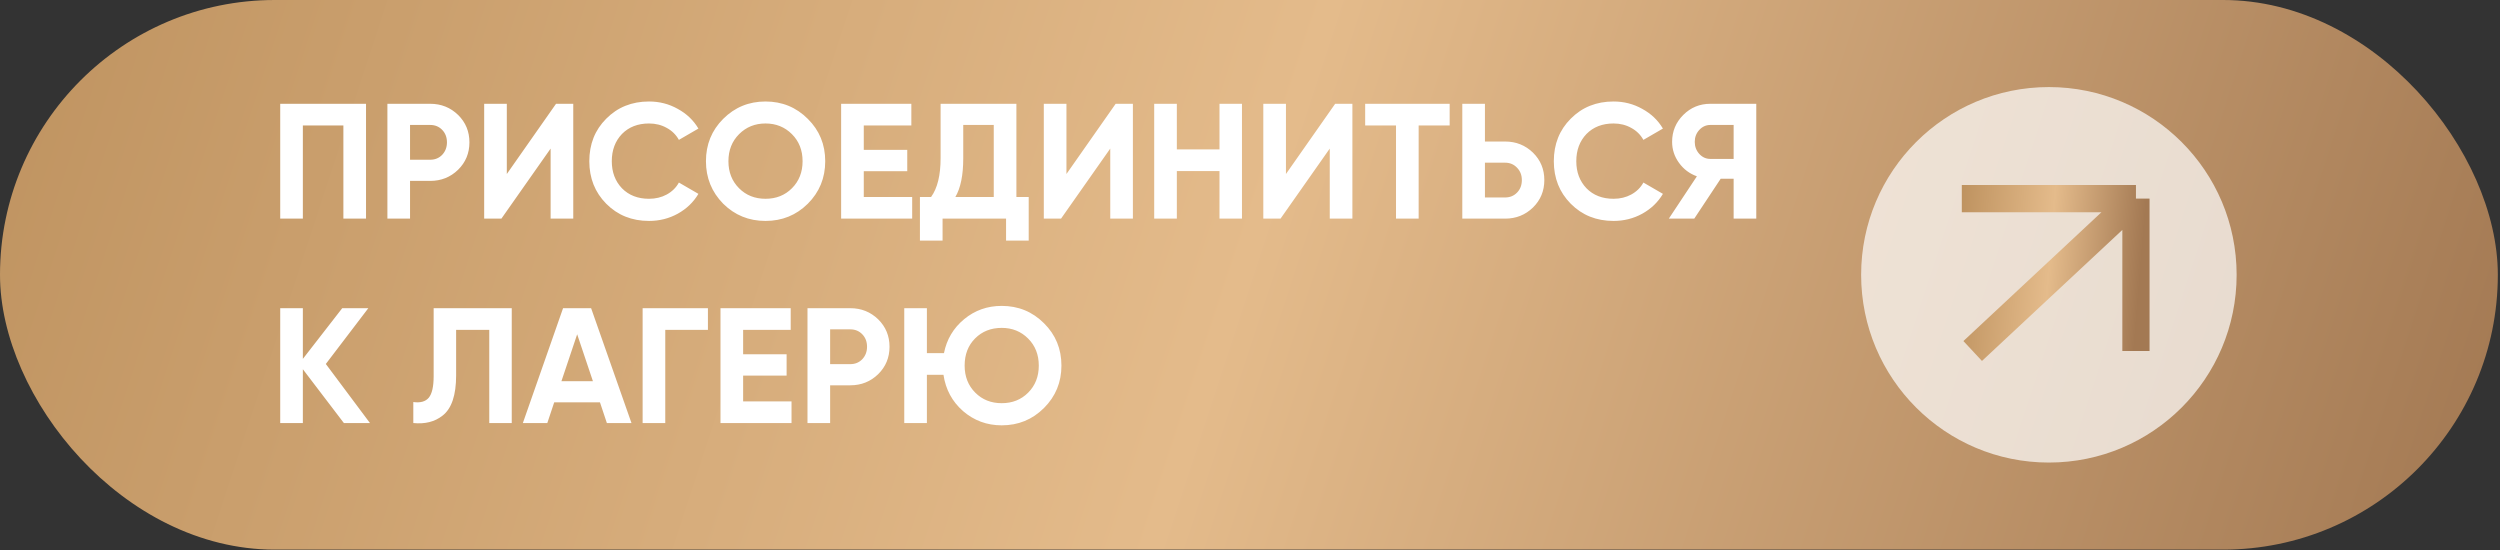
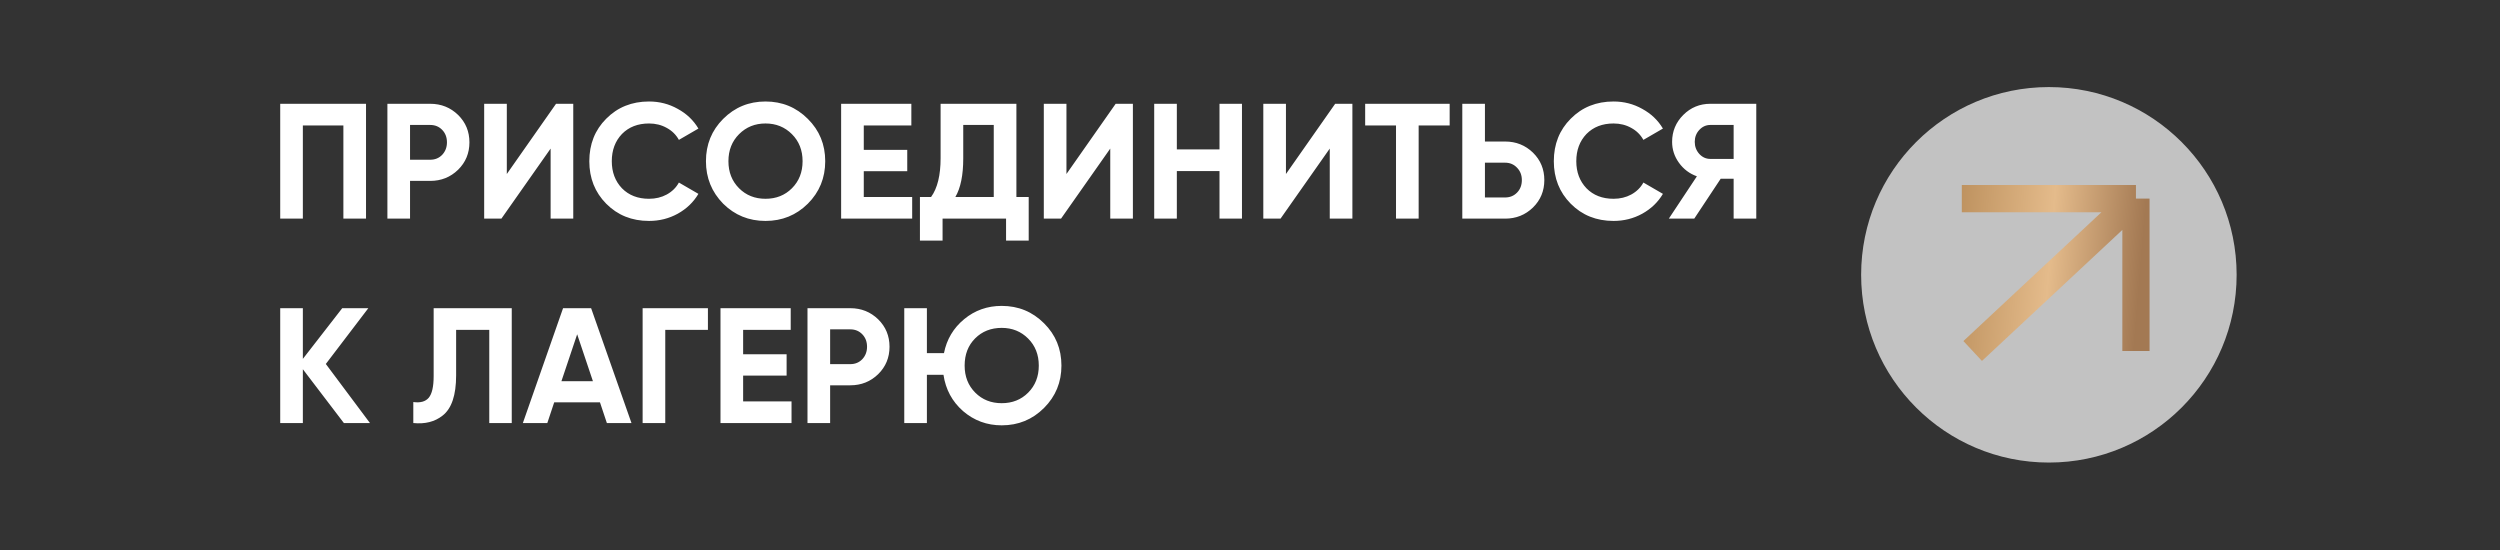
<svg xmlns="http://www.w3.org/2000/svg" width="954" height="210" viewBox="0 0 954 210" fill="none">
  <rect x="0" y="0" width="954" height="210" fill="#333333" stroke="none" />
-   <rect width="953.173" height="209.74" rx="104.87" fill="url(#paint0_linear_2038_8)" />
  <path d="M106.93 39.606H139.673V83.43H131.033V47.87H115.569V83.43H106.93V39.606ZM147.832 39.606H164.172C168.346 39.606 171.893 41.025 174.815 43.863C177.695 46.701 179.135 50.186 179.135 54.318C179.135 58.45 177.695 61.935 174.815 64.773C171.893 67.612 168.346 69.031 164.172 69.031H156.471V83.43H147.832V39.606ZM156.471 60.955H164.172C166.008 60.955 167.532 60.328 168.742 59.076C169.953 57.782 170.558 56.197 170.558 54.318C170.558 52.398 169.953 50.812 168.742 49.56C167.532 48.308 166.008 47.682 164.172 47.682H156.471V60.955ZM218.755 83.43H210.115V56.697L191.333 83.43H184.76V39.606H193.399V66.401L212.181 39.606H218.755V83.43ZM247.67 84.307C241.117 84.307 235.67 82.115 231.329 77.733C227.03 73.392 224.881 67.987 224.881 61.518C224.881 55.007 227.03 49.602 231.329 45.303C235.67 40.92 241.117 38.729 247.67 38.729C251.635 38.729 255.287 39.668 258.626 41.547C262.006 43.383 264.636 45.887 266.514 49.059L259.064 53.379C257.979 51.417 256.434 49.894 254.431 48.809C252.428 47.682 250.174 47.119 247.67 47.119C243.412 47.119 239.969 48.454 237.34 51.125C234.752 53.838 233.458 57.303 233.458 61.518C233.458 65.692 234.752 69.135 237.34 71.848C239.969 74.519 243.412 75.855 247.67 75.855C250.174 75.855 252.428 75.312 254.431 74.227C256.476 73.1 258.02 71.577 259.064 69.657L266.514 73.977C264.636 77.149 262.006 79.674 258.626 81.552C255.287 83.388 251.635 84.307 247.67 84.307ZM308.268 77.733C303.844 82.115 298.46 84.307 292.116 84.307C285.772 84.307 280.388 82.115 275.964 77.733C271.581 73.267 269.39 67.862 269.39 61.518C269.39 55.132 271.581 49.748 275.964 45.366C280.388 40.941 285.772 38.729 292.116 38.729C298.46 38.729 303.844 40.941 308.268 45.366C312.693 49.748 314.905 55.132 314.905 61.518C314.905 67.904 312.693 73.309 308.268 77.733ZM282.036 71.848C284.708 74.519 288.068 75.855 292.116 75.855C296.165 75.855 299.524 74.519 302.196 71.848C304.909 69.135 306.265 65.692 306.265 61.518C306.265 57.344 304.909 53.901 302.196 51.188C299.483 48.475 296.123 47.119 292.116 47.119C288.109 47.119 284.749 48.475 282.036 51.188C279.324 53.901 277.967 57.344 277.967 61.518C277.967 65.692 279.324 69.135 282.036 71.848ZM329.617 65.337V75.166H348.086V83.43H320.977V39.606H347.772V47.87H329.617V57.198H346.207V65.337H329.617ZM387.858 39.606V75.166H392.553V91.819H383.913V83.43H359.685V91.819H351.045V75.166H355.302C357.723 71.827 358.934 66.881 358.934 60.328V39.606H387.858ZM364.568 75.166H379.218V47.682H367.573V60.454C367.573 66.84 366.571 71.744 364.568 75.166ZM432.313 83.43H423.673V56.697L404.891 83.43H398.318V39.606H406.957V66.401L425.739 39.606H432.313V83.43ZM465.36 57.01V39.606H473.937V83.43H465.36V65.274H449.082V83.43H440.442V39.606H449.082V57.01H465.36ZM516.073 83.43H507.434V56.697L488.652 83.43H482.078V39.606H490.718V66.401L509.5 39.606H516.073V83.43ZM520.947 39.606H553.189V47.87H541.357V83.43H532.717V47.87H520.947V39.606ZM566.652 54.005H574.353C578.526 54.005 582.074 55.424 584.996 58.263C587.876 61.101 589.316 64.586 589.316 68.718C589.316 72.85 587.876 76.335 584.996 79.173C582.074 82.011 578.526 83.43 574.353 83.43H558.013V39.606H566.652V54.005ZM566.652 75.354H574.353C576.189 75.354 577.713 74.728 578.923 73.476C580.133 72.224 580.739 70.638 580.739 68.718C580.739 66.84 580.133 65.274 578.923 64.022C577.713 62.728 576.189 62.081 574.353 62.081H566.652V75.354ZM615.726 84.307C609.173 84.307 603.726 82.115 599.385 77.733C595.086 73.392 592.937 67.987 592.937 61.518C592.937 55.007 595.086 49.602 599.385 45.303C603.726 40.92 609.173 38.729 615.726 38.729C619.691 38.729 623.343 39.668 626.682 41.547C630.063 43.383 632.692 45.887 634.57 49.059L627.12 53.379C626.035 51.417 624.491 49.894 622.487 48.809C620.484 47.682 618.23 47.119 615.726 47.119C611.468 47.119 608.025 48.454 605.396 51.125C602.808 53.838 601.514 57.303 601.514 61.518C601.514 65.692 602.808 69.135 605.396 71.848C608.025 74.519 611.468 75.855 615.726 75.855C618.23 75.855 620.484 75.312 622.487 74.227C624.532 73.1 626.077 71.577 627.12 69.657L634.57 73.977C632.692 77.149 630.063 79.674 626.682 81.552C623.343 83.388 619.691 84.307 615.726 84.307ZM652.664 39.606H670.194V83.43H661.554V68.217H656.608L646.528 83.43H636.824L647.53 67.278C644.734 66.276 642.459 64.565 640.706 62.144C638.953 59.723 638.077 57.052 638.077 54.13C638.077 50.124 639.496 46.701 642.334 43.863C645.172 41.025 648.615 39.606 652.664 39.606ZM652.664 60.642H661.554V47.682H652.664C651.036 47.682 649.638 48.308 648.469 49.56C647.301 50.812 646.716 52.336 646.716 54.13C646.716 55.925 647.301 57.469 648.469 58.763C649.638 60.015 651.036 60.642 652.664 60.642ZM124.334 138.892L141.175 161.43H131.221L115.569 140.895V161.43H106.93V117.606H115.569V136.951L130.595 117.606H140.549L124.334 138.892ZM157.718 161.43V153.417C160.389 153.792 162.351 153.25 163.603 151.789C164.855 150.286 165.481 147.532 165.481 143.525V117.606H195.282V161.43H186.705V125.87H174.058V143.274C174.058 150.829 172.326 155.942 168.862 158.613C165.899 160.95 162.184 161.889 157.718 161.43ZM240.971 161.43H231.58L228.95 153.542H211.483L208.854 161.43H199.525L214.864 117.606H225.57L240.971 161.43ZM220.248 127.56L214.238 145.466H226.258L220.248 127.56ZM245.226 117.606H270.143V125.87H253.866V161.43H245.226V117.606ZM283.579 143.337V153.166H302.048V161.43H274.939V117.606H301.735V125.87H283.579V135.198H300.17V143.337H283.579ZM308.138 117.606H324.478C328.652 117.606 332.2 119.025 335.121 121.863C338.001 124.701 339.441 128.186 339.441 132.318C339.441 136.45 338.001 139.935 335.121 142.774C332.2 145.612 328.652 147.031 324.478 147.031H316.778V161.43H308.138V117.606ZM316.778 138.955H324.478C326.315 138.955 327.838 138.328 329.048 137.076C330.259 135.782 330.864 134.196 330.864 132.318C330.864 130.398 330.259 128.812 329.048 127.56C327.838 126.308 326.315 125.682 324.478 125.682H316.778V138.955ZM382.254 116.729C388.598 116.729 393.982 118.941 398.406 123.366C402.83 127.748 405.043 133.132 405.043 139.518C405.043 145.862 402.83 151.246 398.406 155.67C393.982 160.095 388.598 162.307 382.254 162.307C376.619 162.307 371.694 160.491 367.479 156.86C363.347 153.229 360.863 148.617 360.029 143.024H353.705V161.43H345.066V117.606H353.705V134.76H360.216C361.26 129.501 363.827 125.181 367.917 121.8C372.007 118.42 376.786 116.729 382.254 116.729ZM382.254 125.119C378.164 125.119 374.783 126.454 372.112 129.125C369.44 131.797 368.105 135.261 368.105 139.518C368.105 143.692 369.461 147.135 372.174 149.848C374.845 152.519 378.205 153.855 382.254 153.855C386.302 153.855 389.662 152.519 392.333 149.848C395.046 147.135 396.403 143.692 396.403 139.518C396.403 135.344 395.046 131.901 392.333 129.188C389.621 126.475 386.261 125.119 382.254 125.119Z" fill="white" />
  <circle cx="781.853" cy="104.869" r="71.644" fill="white" fill-opacity="0.7" />
  <path d="M752.777 133.942L815.076 75.797M815.076 75.797H748.624M815.076 75.797V133.942" stroke="url(#paint1_linear_2038_8)" stroke-width="10.383" />
  <defs>
    <linearGradient id="paint0_linear_2038_8" x1="-3.55996e-05" y1="-109.565" x2="986.137" y2="213.655" gradientUnits="userSpaceOnUse">
      <stop stop-color="#BC905D" />
      <stop offset="0.499" stop-color="#E4BB8B" />
      <stop offset="0.958" stop-color="#A37953" />
    </linearGradient>
    <linearGradient id="paint1_linear_2038_8" x1="748.624" y1="45.422" x2="824.246" y2="51.655" gradientUnits="userSpaceOnUse">
      <stop stop-color="#BC905D" />
      <stop offset="0.499" stop-color="#E4BB8B" />
      <stop offset="0.958" stop-color="#A37953" />
    </linearGradient>
  </defs>
</svg>